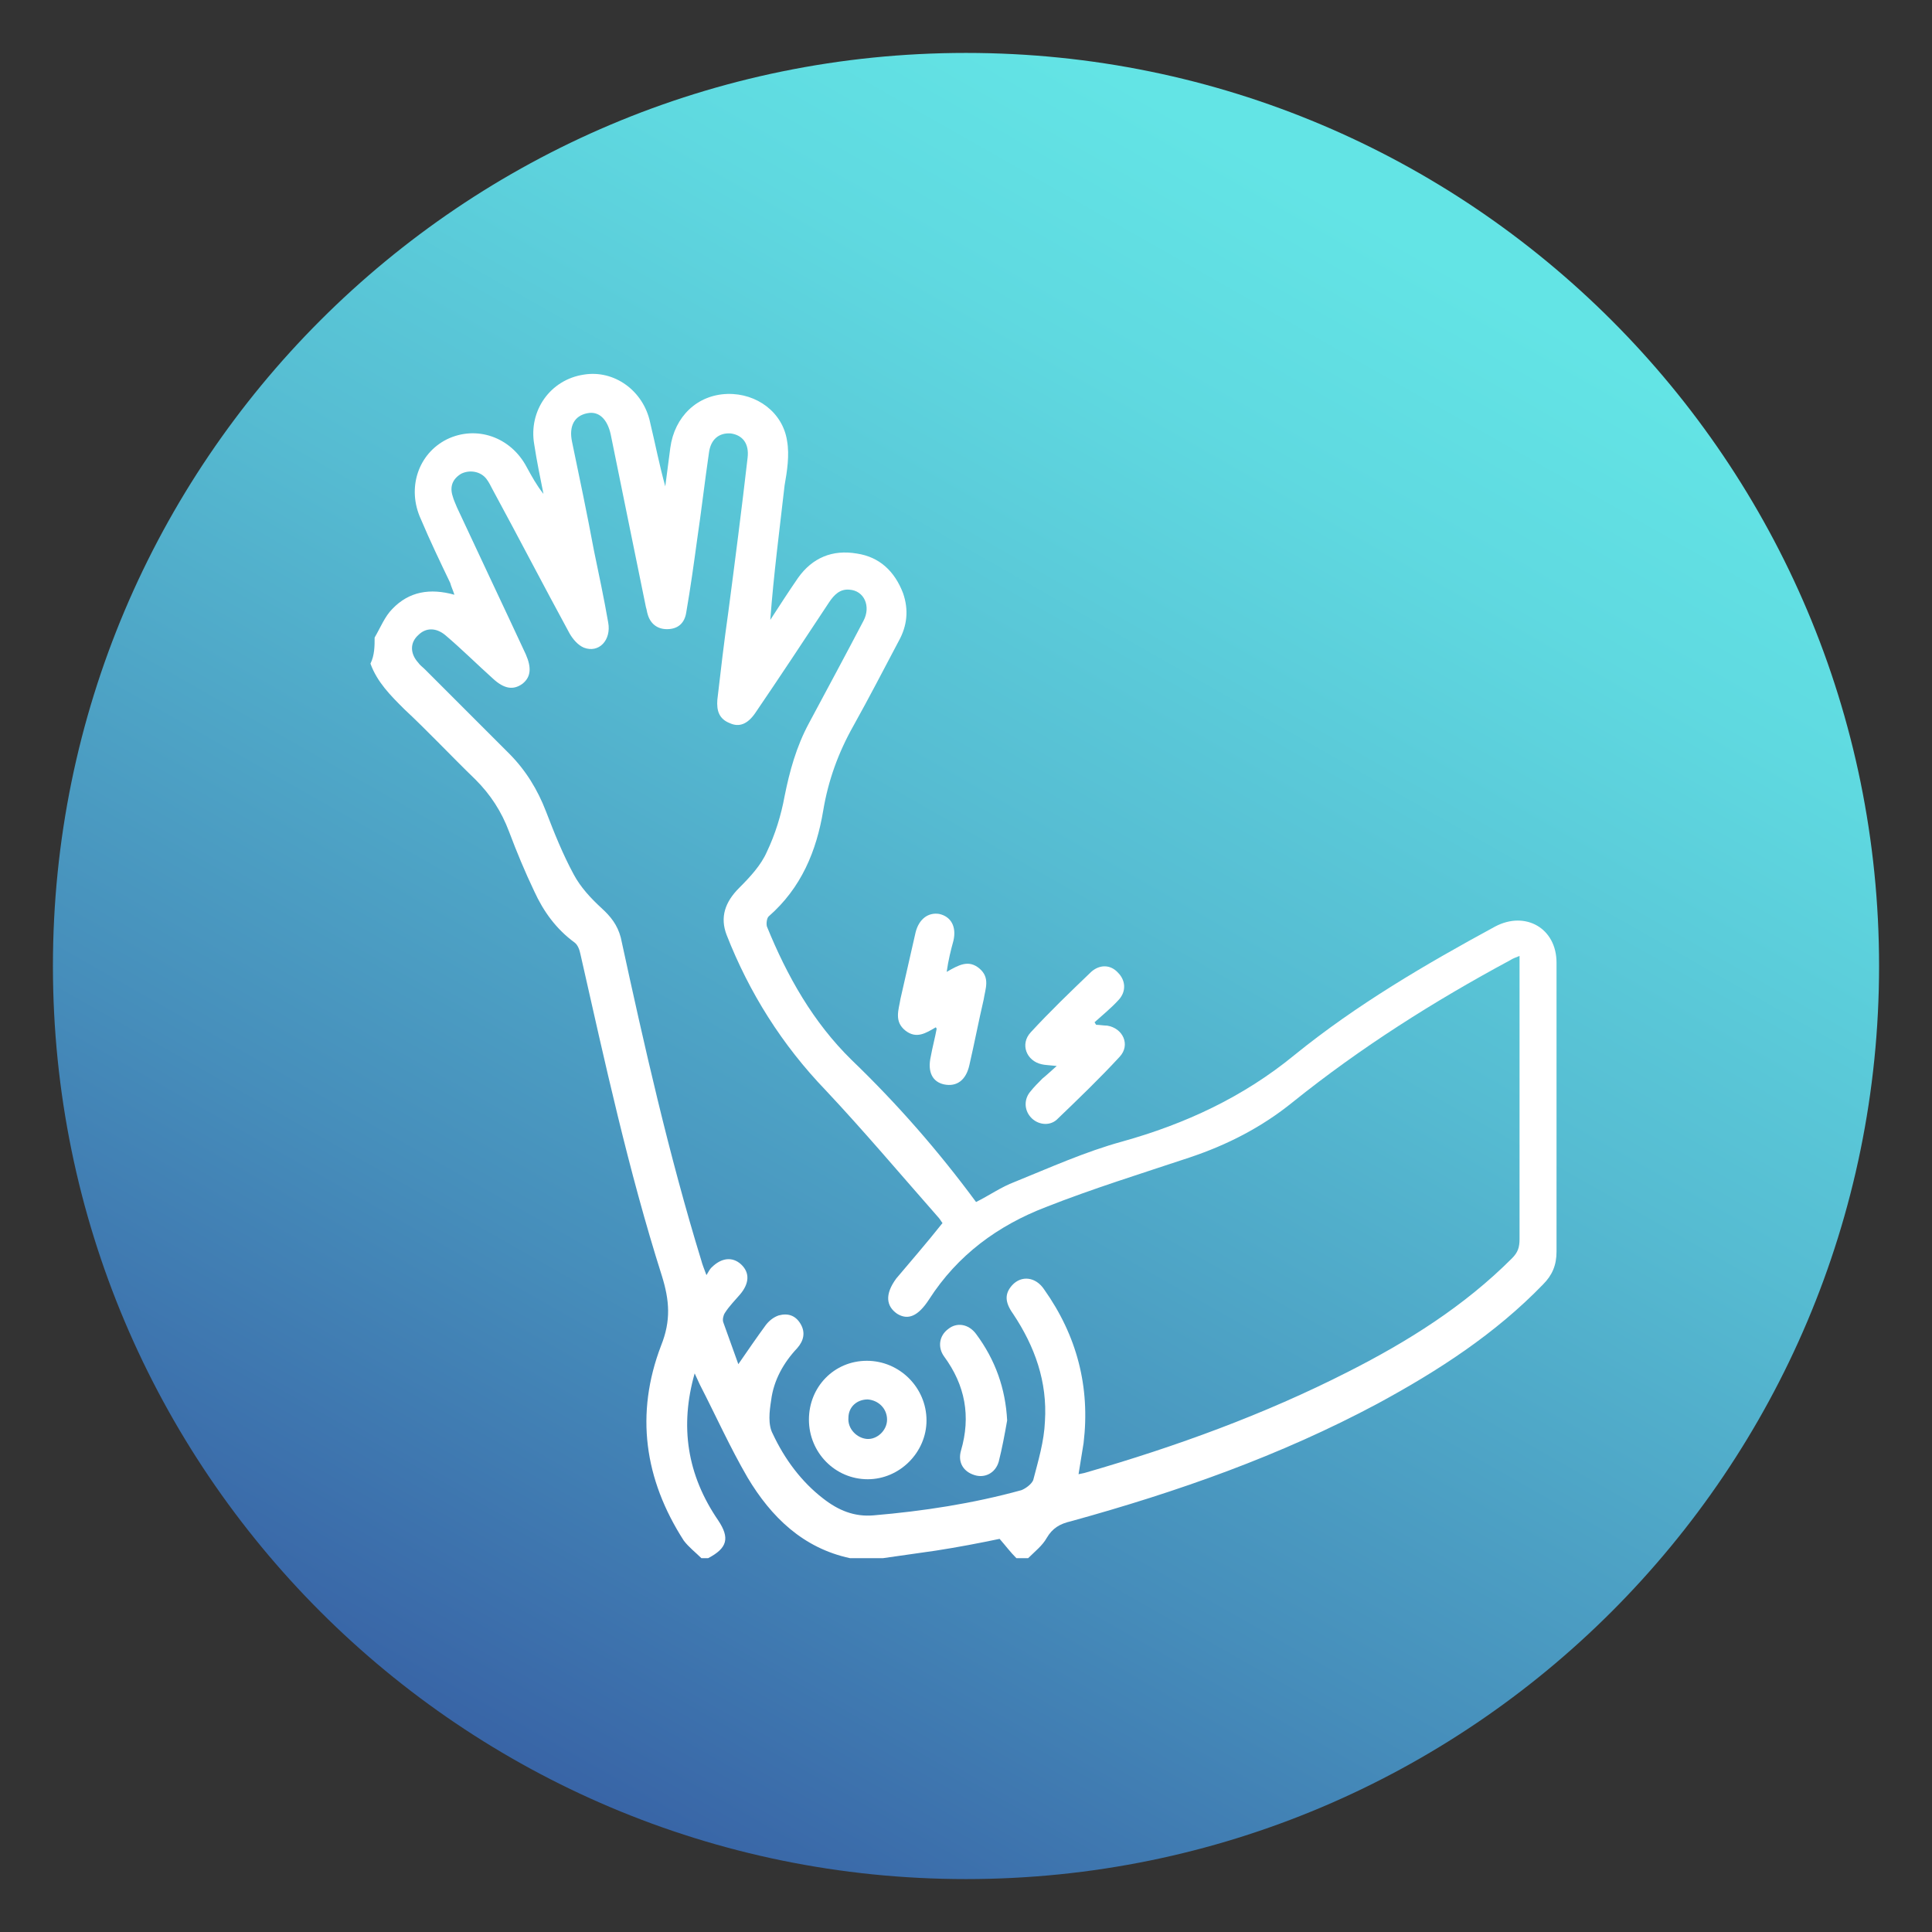
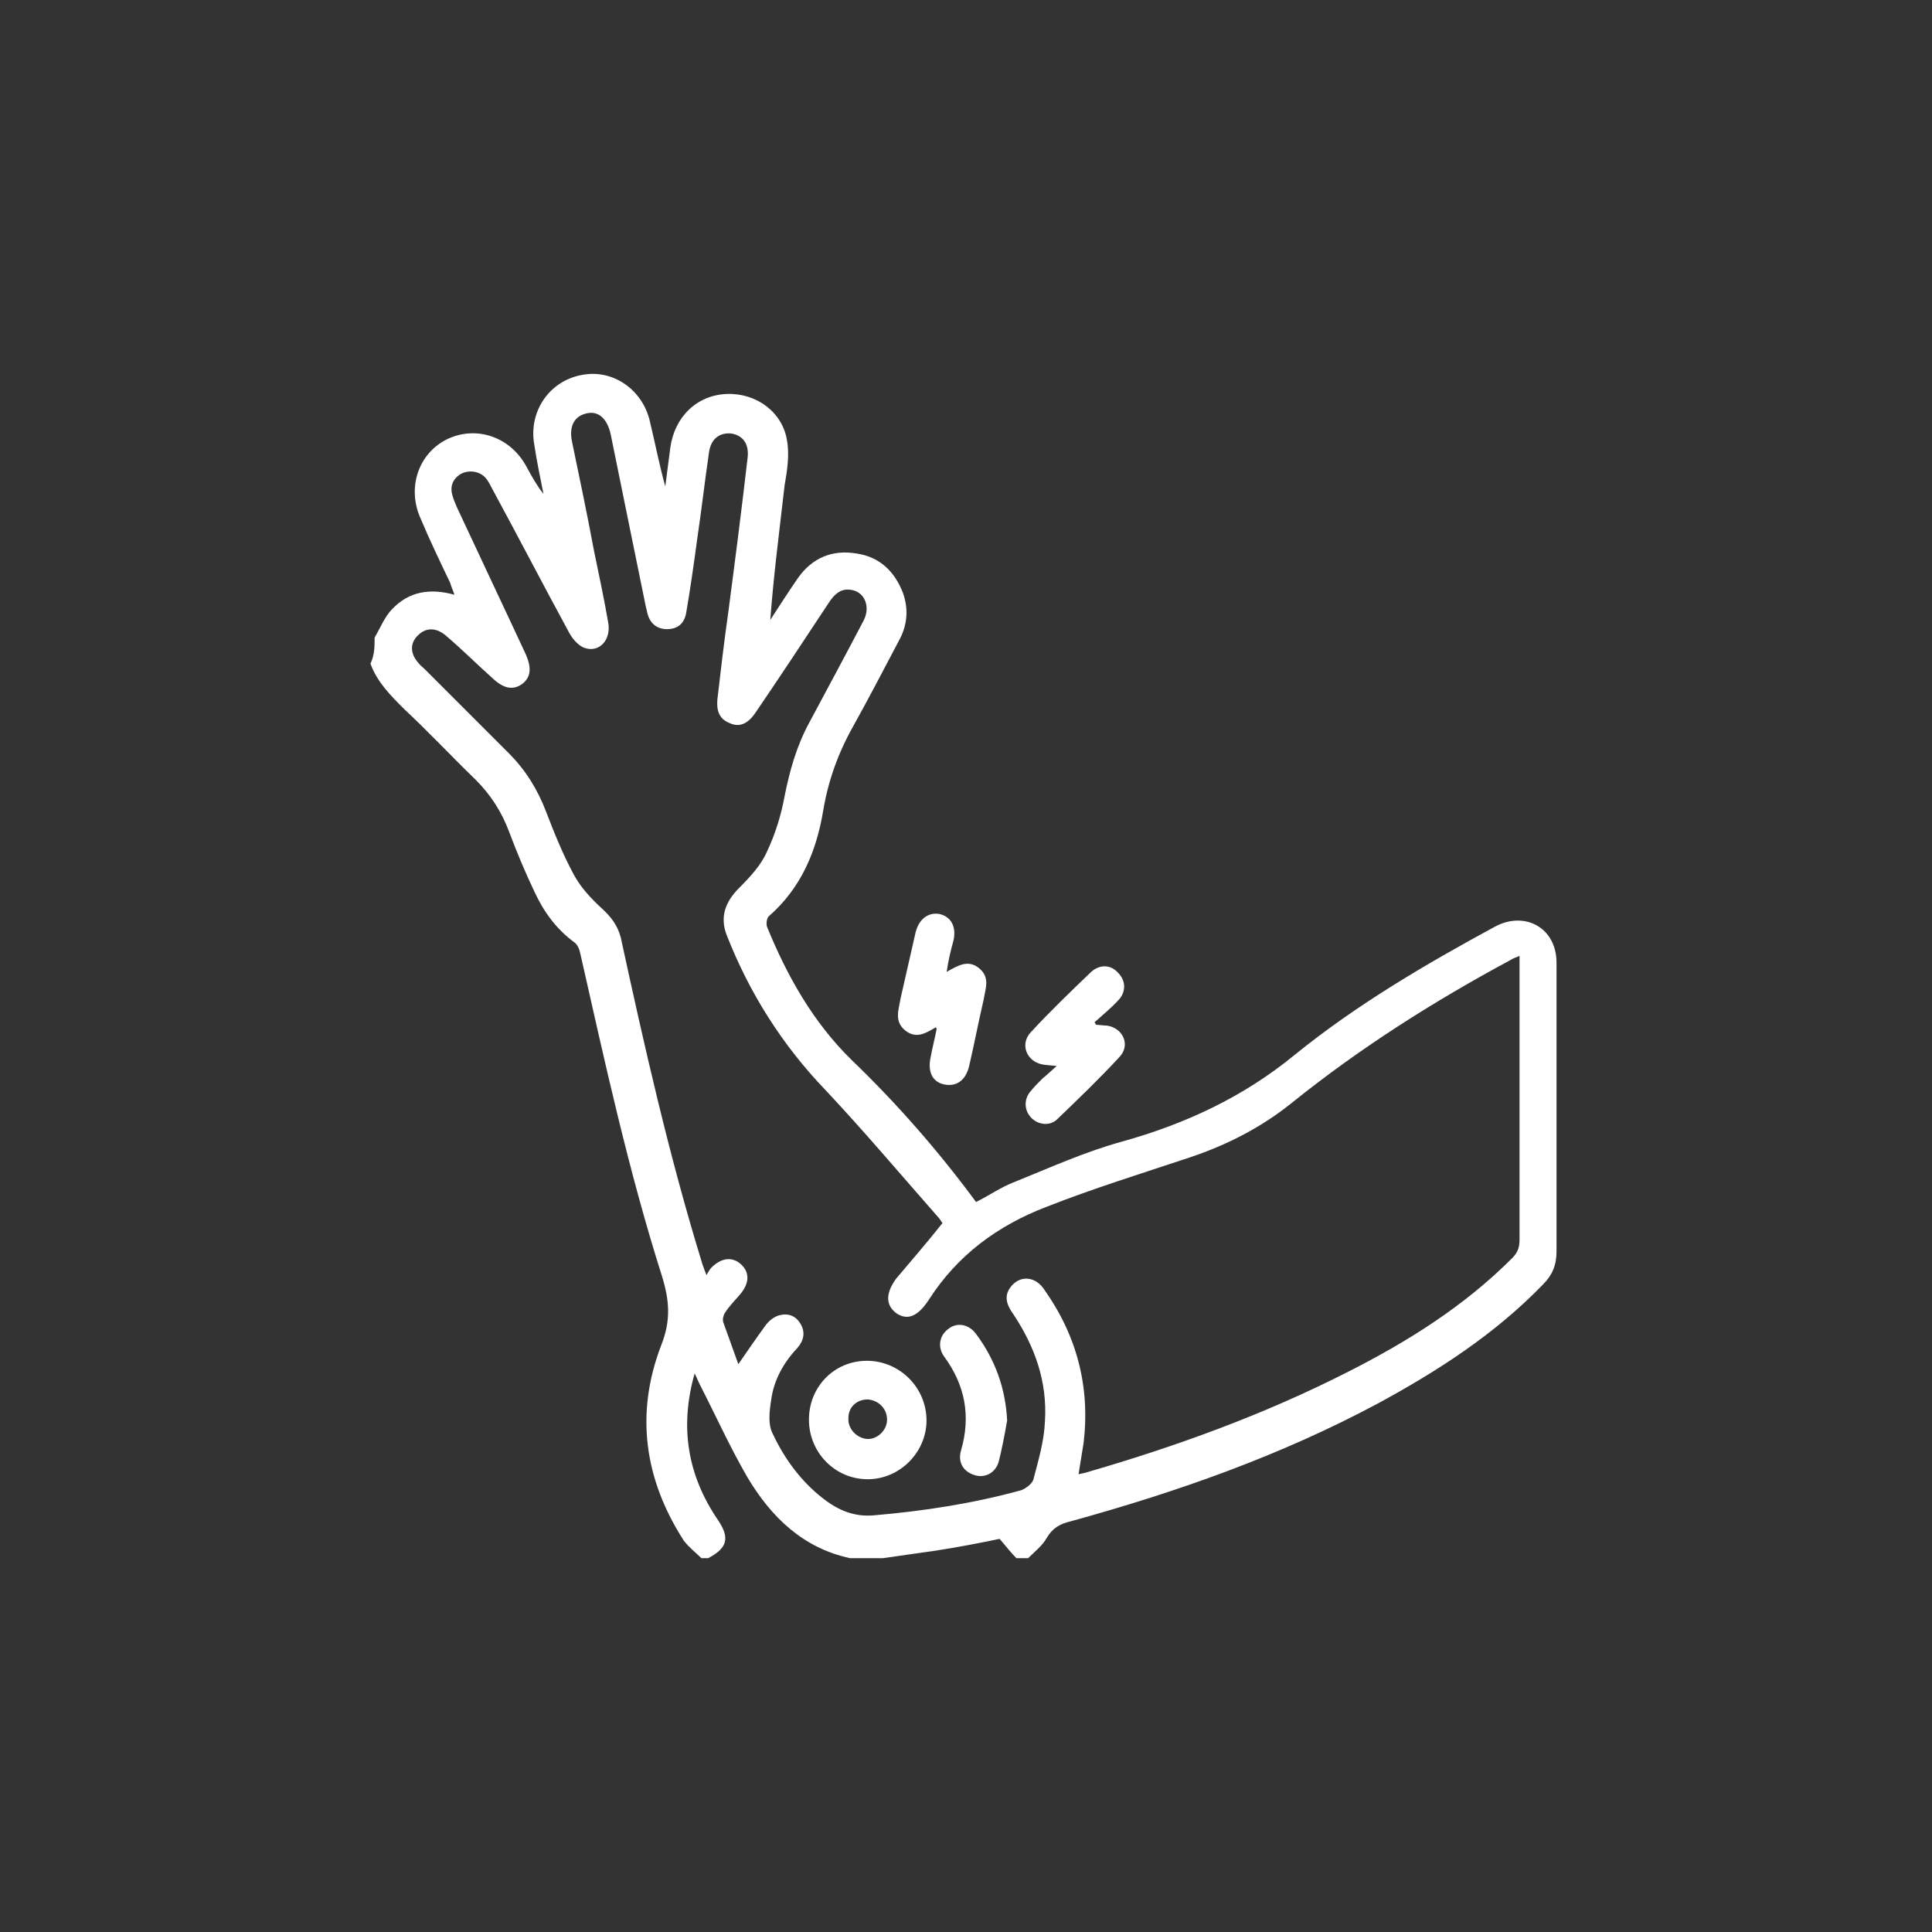
<svg xmlns="http://www.w3.org/2000/svg" width="150px" height="150px" viewBox="0 0 150 150" version="1.1">
  <rect x="0" y="0" width="150" height="150" fill="#333333" stroke="none" />
  <defs>
    <clipPath id="clip1">
      <path d="M 4 4 L 146 4 L 146 146 L 4 146 Z M 4 4 " />
    </clipPath>
    <clipPath id="clip2">
      <path d="M 145.891 75 C 145.891 114.152 114.152 145.891 75 145.891 C 35.848 145.891 4.109 114.152 4.109 75 C 4.109 35.848 35.848 4.109 75 4.109 C 114.152 4.109 145.891 35.848 145.891 75 Z M 145.891 75 " />
    </clipPath>
    <linearGradient id="linear0" gradientUnits="userSpaceOnUse" x1="4867.386" y1="6506.443" x2="4869.197" y2="6506.443" gradientTransform="matrix(39.137,-67.787,-67.787,-39.137,250598.478,584725.353)">
      <stop offset="0" style="stop-color:rgb(21.569%,37.647%,64.314%);stop-opacity:1;" />
      <stop offset="0.283" style="stop-color:rgb(27.451%,55.686%,73.333%);stop-opacity:1;" />
      <stop offset="0.607" style="stop-color:rgb(33.725%,73.725%,82.353%);stop-opacity:1;" />
      <stop offset="0.857" style="stop-color:rgb(37.255%,85.098%,87.843%);stop-opacity:1;" />
      <stop offset="1" style="stop-color:rgb(38.824%,89.412%,89.804%);stop-opacity:1;" />
    </linearGradient>
  </defs>
  <g id="surface4">
    <g clip-path="url(#clip1)" clip-rule="nonzero">
      <g clip-path="url(#clip2)" clip-rule="nonzero">
-         <path style=" stroke:none;fill-rule:nonzero;fill:url(#linear0);" d="M -57.262 110.414 L 39.586 -57.262 L 207.262 39.586 L 110.414 207.262 Z M -57.262 110.414 " />
-       </g>
+         </g>
    </g>
    <path style=" stroke:none;fill-rule:nonzero;fill:rgb(100%,100%,100%);fill-opacity:1;" d="M 29.086 49.5 C 29.543 48.719 29.871 47.871 30.457 47.281 C 31.762 45.914 33.391 45.652 35.281 46.176 C 35.152 45.781 35.023 45.523 34.957 45.262 C 34.176 43.629 33.391 42 32.676 40.305 C 31.566 37.891 32.477 35.219 34.695 34.109 C 36.977 33 39.652 33.914 40.891 36.262 C 41.281 36.977 41.676 37.695 42.195 38.348 C 41.934 37.043 41.676 35.805 41.477 34.5 C 41.023 31.891 42.719 29.477 45.324 29.086 C 47.676 28.695 49.957 30.324 50.477 32.805 C 50.871 34.434 51.195 36.129 51.652 37.762 C 51.781 36.781 51.914 35.738 52.043 34.762 C 52.371 32.348 54.129 30.652 56.477 30.586 C 58.762 30.523 60.781 32.023 61.109 34.238 C 61.305 35.348 61.109 36.586 60.914 37.695 C 60.523 41.152 60.066 44.609 59.805 48.129 C 60.523 47.023 61.238 45.914 61.957 44.871 C 63.066 43.305 64.629 42.652 66.523 42.977 C 68.281 43.238 69.457 44.348 70.109 46.043 C 70.566 47.348 70.434 48.586 69.781 49.762 C 68.609 51.977 67.5 54.129 66.262 56.348 C 65.086 58.434 64.305 60.586 63.914 62.934 C 63.391 66.066 62.219 68.934 59.676 71.152 C 59.543 71.281 59.477 71.676 59.543 71.934 C 61.109 75.781 63.129 79.371 66.129 82.305 C 69.652 85.695 72.848 89.348 75.781 93.324 C 76.824 92.805 77.738 92.152 78.781 91.762 C 81.523 90.652 84.262 89.414 87.129 88.629 C 92.023 87.262 96.523 85.176 100.5 81.914 C 105.324 78 110.676 74.871 116.086 71.934 C 118.434 70.695 120.848 72.066 120.848 74.738 C 120.848 82.238 120.848 89.676 120.848 97.176 C 120.848 98.219 120.523 99 119.805 99.719 C 116.086 103.566 111.652 106.434 106.957 108.977 C 99.391 113.023 91.434 115.824 83.152 118.109 C 82.305 118.305 81.719 118.629 81.262 119.414 C 80.934 120 80.348 120.457 79.824 120.977 C 79.5 120.977 79.238 120.977 78.914 120.977 C 78.457 120.523 78.066 120 77.609 119.477 C 76.043 119.805 74.348 120.129 72.652 120.391 C 71.281 120.586 69.914 120.781 68.543 120.977 C 67.695 120.977 66.848 120.977 66 120.977 C 62.348 120.195 59.871 117.781 58.043 114.719 C 56.676 112.371 55.566 109.891 54.324 107.477 C 54.195 107.219 54.066 106.891 53.934 106.629 C 52.762 110.738 53.348 114.523 55.762 118.043 C 56.676 119.414 56.477 120.195 54.977 120.977 C 54.781 120.977 54.586 120.977 54.457 120.977 C 54 120.523 53.477 120.129 53.086 119.609 C 50.023 114.848 49.305 109.762 51.324 104.477 C 52.109 102.523 51.977 100.957 51.391 99.066 C 48.781 90.848 46.957 82.434 45.066 74.086 C 45 73.762 44.871 73.371 44.609 73.176 C 43.176 72.129 42.195 70.762 41.477 69.195 C 40.762 67.695 40.109 66.129 39.523 64.566 C 38.934 63 38.086 61.695 36.914 60.523 C 35.023 58.695 33.262 56.805 31.371 55.043 C 30.324 54 29.281 52.957 28.762 51.523 C 29.086 50.871 29.086 50.152 29.086 49.5 Z M 73.176 94.957 C 73.109 94.891 72.977 94.629 72.781 94.434 C 69.914 91.176 67.109 87.848 64.109 84.652 C 60.719 81.129 58.176 77.086 56.414 72.586 C 55.891 71.219 56.281 70.043 57.391 68.934 C 58.238 68.086 59.086 67.176 59.543 66.129 C 60.195 64.762 60.652 63.262 60.914 61.824 C 61.305 59.871 61.824 57.977 62.805 56.152 C 64.238 53.477 65.676 50.805 67.043 48.195 C 67.629 47.086 67.109 45.848 65.934 45.781 C 65.219 45.719 64.762 46.176 64.371 46.762 C 62.477 49.629 60.586 52.5 58.629 55.371 C 58.043 56.219 57.391 56.477 56.676 56.152 C 55.824 55.824 55.629 55.176 55.695 54.324 C 55.957 52.043 56.219 49.824 56.543 47.543 C 57.066 43.566 57.586 39.523 58.043 35.543 C 58.176 34.434 57.652 33.781 56.738 33.652 C 55.824 33.586 55.176 34.109 55.043 35.152 C 54.719 37.371 54.457 39.652 54.129 41.871 C 53.871 43.762 53.609 45.652 53.281 47.543 C 53.152 48.391 52.629 48.848 51.781 48.848 C 51 48.848 50.477 48.391 50.281 47.676 C 50.219 47.477 50.219 47.348 50.152 47.152 C 49.238 42.652 48.324 38.219 47.414 33.719 C 47.152 32.543 46.5 31.891 45.586 32.086 C 44.609 32.281 44.152 33.066 44.414 34.305 C 45 37.109 45.586 39.914 46.109 42.719 C 46.5 44.609 46.891 46.434 47.219 48.324 C 47.477 49.695 46.5 50.738 45.324 50.281 C 44.871 50.086 44.477 49.629 44.219 49.176 C 42.195 45.457 40.238 41.676 38.219 37.957 C 38.086 37.695 37.957 37.434 37.762 37.176 C 37.305 36.586 36.457 36.457 35.805 36.781 C 35.152 37.176 34.891 37.762 35.152 38.543 C 35.219 38.805 35.348 39.066 35.477 39.391 C 37.238 43.176 39.066 47.023 40.824 50.805 C 41.281 51.848 41.219 52.566 40.566 53.086 C 39.848 53.609 39.129 53.477 38.281 52.695 C 37.043 51.586 35.871 50.414 34.566 49.305 C 33.848 48.719 33.066 48.719 32.477 49.305 C 31.824 49.891 31.824 50.738 32.477 51.457 C 32.609 51.652 32.805 51.781 33 51.977 C 35.152 54.129 37.371 56.348 39.523 58.5 C 40.824 59.805 41.738 61.305 42.391 63 C 43.043 64.695 43.695 66.324 44.543 67.891 C 45.066 68.871 45.848 69.719 46.695 70.5 C 47.414 71.152 47.934 71.805 48.195 72.781 C 50.023 81.195 51.914 89.609 54.457 97.891 C 54.523 98.152 54.652 98.477 54.848 99 C 55.043 98.676 55.109 98.543 55.238 98.414 C 56.023 97.629 56.871 97.566 57.523 98.152 C 58.238 98.805 58.176 99.652 57.457 100.5 C 57.066 100.957 56.609 101.414 56.281 101.934 C 56.152 102.129 56.086 102.457 56.152 102.652 C 56.543 103.762 56.934 104.805 57.324 105.914 C 58.043 104.871 58.762 103.824 59.477 102.848 C 59.738 102.523 60.066 102.262 60.457 102.129 C 61.176 101.934 61.762 102.129 62.152 102.781 C 62.543 103.434 62.414 104.086 61.891 104.676 C 60.848 105.781 60.066 107.152 59.871 108.719 C 59.738 109.566 59.609 110.609 60 111.324 C 60.914 113.281 62.219 115.043 63.914 116.348 C 65.086 117.262 66.324 117.781 67.824 117.652 C 71.676 117.324 75.523 116.738 79.305 115.695 C 79.629 115.566 80.086 115.238 80.219 114.914 C 80.609 113.414 81.066 111.914 81.129 110.348 C 81.324 107.281 80.348 104.543 78.652 102 C 78 101.086 78 100.434 78.586 99.781 C 79.305 99 80.414 99.129 81.066 100.109 C 83.609 103.695 84.652 107.676 84.129 112.043 C 84 112.824 83.871 113.609 83.738 114.457 C 84 114.391 84.129 114.391 84.324 114.324 C 91.305 112.305 98.152 109.824 104.676 106.5 C 109.305 104.152 113.676 101.414 117.391 97.695 C 117.848 97.238 117.977 96.848 117.977 96.195 C 117.977 89.219 117.977 82.176 117.977 75.195 C 117.977 74.934 117.977 74.609 117.977 74.219 C 117.652 74.348 117.457 74.414 117.262 74.543 C 111.324 77.738 105.652 81.324 100.371 85.566 C 97.957 87.523 95.281 88.891 92.348 89.871 C 88.629 91.109 84.848 92.281 81.195 93.719 C 77.477 95.152 74.348 97.434 72.129 100.891 C 71.281 102.195 70.5 102.523 69.652 102 C 68.805 101.414 68.676 100.5 69.586 99.262 C 70.629 98.023 71.934 96.523 73.176 94.957 Z M 73.176 94.957 " />
    <path style=" stroke:none;fill-rule:nonzero;fill:rgb(100%,100%,100%);fill-opacity:1;" d="M 73.5 75.457 C 74.414 74.934 75.195 74.477 76.043 75.195 C 76.891 75.914 76.5 76.762 76.371 77.609 C 75.977 79.305 75.652 81 75.262 82.695 C 75 83.871 74.281 84.391 73.305 84.195 C 72.391 84 72 83.219 72.262 82.043 C 72.391 81.324 72.586 80.609 72.719 79.891 C 72.719 79.891 72.719 79.824 72.652 79.762 C 71.871 80.219 71.152 80.676 70.305 80.023 C 69.391 79.305 69.781 78.391 69.914 77.543 C 70.305 75.848 70.695 74.086 71.086 72.391 C 71.348 71.348 72.066 70.824 72.914 70.957 C 73.824 71.152 74.281 71.934 74.023 73.043 C 73.824 73.762 73.629 74.543 73.5 75.457 Z M 73.5 75.457 " />
    <path style=" stroke:none;fill-rule:nonzero;fill:rgb(100%,100%,100%);fill-opacity:1;" d="M 82.043 82.762 C 81.457 82.695 81.129 82.695 80.871 82.629 C 79.695 82.371 79.176 81.066 80.023 80.152 C 81.523 78.523 83.086 77.023 84.719 75.457 C 85.371 74.871 86.219 74.871 86.805 75.523 C 87.391 76.109 87.457 76.957 86.871 77.609 C 86.281 78.262 85.629 78.781 84.977 79.371 C 85.043 79.434 85.043 79.5 85.109 79.566 C 85.371 79.566 85.695 79.629 85.957 79.629 C 87.195 79.824 87.781 81.129 86.934 82.043 C 85.371 83.738 83.738 85.305 82.043 86.934 C 81.457 87.457 80.543 87.324 80.023 86.738 C 79.5 86.152 79.5 85.305 80.023 84.719 C 80.281 84.391 80.609 84.066 80.934 83.738 C 81.262 83.477 81.523 83.219 82.043 82.762 Z M 82.043 82.762 " />
    <path style=" stroke:none;fill-rule:nonzero;fill:rgb(100%,100%,100%);fill-opacity:1;" d="M 67.305 105.652 C 69.848 105.652 71.934 107.738 71.934 110.281 C 71.934 112.762 69.848 114.848 67.371 114.848 C 64.824 114.848 62.805 112.762 62.805 110.219 C 62.805 107.676 64.762 105.652 67.305 105.652 Z M 68.871 110.219 C 68.871 109.371 68.219 108.719 67.371 108.652 C 66.523 108.652 65.871 109.238 65.871 110.086 C 65.805 110.934 66.523 111.652 67.305 111.719 C 68.086 111.781 68.871 111.066 68.871 110.219 Z M 68.871 110.219 " />
    <path style=" stroke:none;fill-rule:nonzero;fill:rgb(100%,100%,100%);fill-opacity:1;" d="M 78.195 110.281 C 78 111.391 77.805 112.434 77.543 113.477 C 77.281 114.391 76.434 114.781 75.652 114.523 C 74.805 114.262 74.348 113.543 74.609 112.629 C 75.391 109.957 74.934 107.543 73.305 105.324 C 72.781 104.609 72.914 103.695 73.629 103.176 C 74.281 102.652 75.195 102.781 75.781 103.566 C 77.281 105.586 78.066 107.805 78.195 110.281 Z M 78.195 110.281 " />
  </g>
</svg>